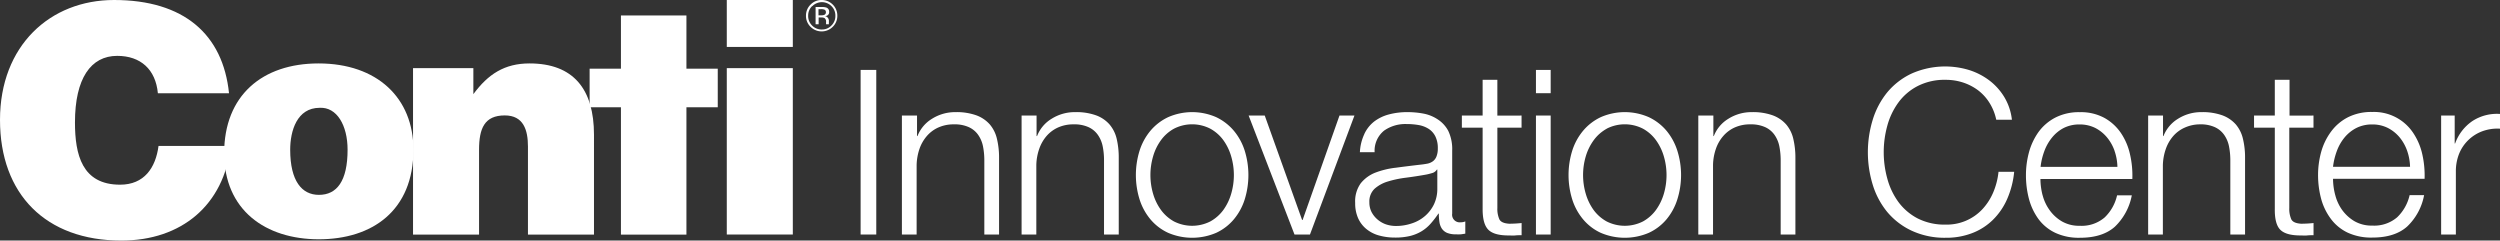
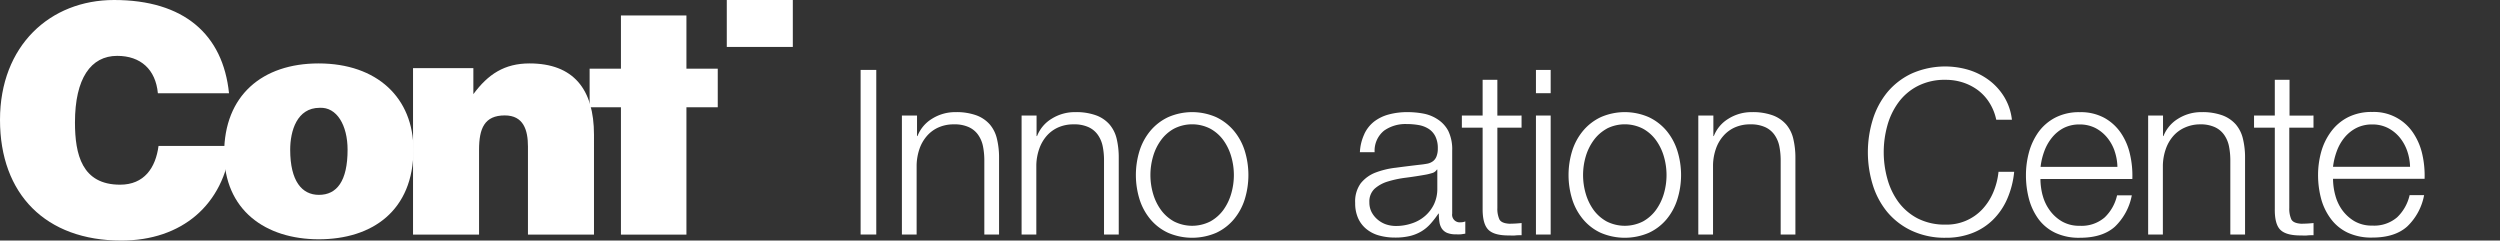
<svg xmlns="http://www.w3.org/2000/svg" viewBox="0 0 509.23 49">
  <rect x="0" y="0" width="509.23" height="49" fill="#333333" stroke="none" />
  <defs>
    <style>.cls-1{fill:#fff;}</style>
  </defs>
  <g id="Layer_2" data-name="Layer 2">
    <g id="Artwork">
      <rect class="cls-1" x="175.3" y="14.24" width="3.19" height="33.53" />
-       <path class="cls-1" d="M186.79,23.54v4.18h.09a7.19,7.19,0,0,1,3-3.55,8.84,8.84,0,0,1,4.74-1.33,11.91,11.91,0,0,1,4.25.65,6.77,6.77,0,0,1,2.75,1.86,6.91,6.91,0,0,1,1.45,2.93,16.11,16.11,0,0,1,.43,3.9V47.77h-3V32.65a14.68,14.68,0,0,0-.28-2.89,6.16,6.16,0,0,0-1-2.32,4.7,4.7,0,0,0-1.9-1.55,6.92,6.92,0,0,0-3-.56,7.57,7.57,0,0,0-3.17.63,6.71,6.71,0,0,0-2.35,1.74,8,8,0,0,0-1.51,2.63,10.93,10.93,0,0,0-.58,3.31V47.77h-3V23.54Z" />
+       <path class="cls-1" d="M186.79,23.54v4.18h.09a7.19,7.19,0,0,1,3-3.55,8.84,8.84,0,0,1,4.74-1.33,11.91,11.91,0,0,1,4.25.65,6.77,6.77,0,0,1,2.75,1.86,6.91,6.91,0,0,1,1.45,2.93,16.11,16.11,0,0,1,.43,3.9V47.77h-3V32.65a14.68,14.68,0,0,0-.28-2.89,6.16,6.16,0,0,0-1-2.32,4.7,4.7,0,0,0-1.9-1.55,6.92,6.92,0,0,0-3-.56,7.57,7.57,0,0,0-3.17.63,6.71,6.71,0,0,0-2.35,1.74,8,8,0,0,0-1.51,2.63,10.93,10.93,0,0,0-.58,3.31V47.77h-3V23.54" />
      <path class="cls-1" d="M211.14,23.54v4.18h.1a7.12,7.12,0,0,1,3-3.55A8.84,8.84,0,0,1,219,22.84a11.87,11.87,0,0,1,4.25.65A6.7,6.7,0,0,1,226,25.35a6.92,6.92,0,0,1,1.46,2.93,16.65,16.65,0,0,1,.42,3.9V47.77h-3V32.65a14,14,0,0,0-.28-2.89,6.16,6.16,0,0,0-1-2.32,4.7,4.7,0,0,0-1.9-1.55,6.92,6.92,0,0,0-3-.56,7.57,7.57,0,0,0-3.17.63,6.8,6.8,0,0,0-2.35,1.74,8,8,0,0,0-1.5,2.63,10.63,10.63,0,0,0-.59,3.31V47.77h-3V23.54Z" />
      <path class="cls-1" d="M239.12,26.22a8.09,8.09,0,0,0-2.65,2.35,10.49,10.49,0,0,0-1.6,3.31,13.5,13.5,0,0,0,0,7.56,10.6,10.6,0,0,0,1.6,3.31,8.21,8.21,0,0,0,2.65,2.35,8.18,8.18,0,0,0,7.42,0,8.24,8.24,0,0,0,2.66-2.35,10.8,10.8,0,0,0,1.59-3.31,13.5,13.5,0,0,0,0-7.56,10.69,10.69,0,0,0-1.59-3.31,8.13,8.13,0,0,0-2.66-2.35,8.1,8.1,0,0,0-7.42,0m8.62-2.35a10.71,10.71,0,0,1,3.59,2.77,12,12,0,0,1,2.21,4.06,16.74,16.74,0,0,1,0,9.91,11.9,11.9,0,0,1-2.21,4.06,10.41,10.41,0,0,1-3.59,2.75,12.42,12.42,0,0,1-9.81,0,10.36,10.36,0,0,1-3.6-2.75,11.9,11.9,0,0,1-2.21-4.06,16.74,16.74,0,0,1,0-9.91,12,12,0,0,1,2.21-4.06,10.65,10.65,0,0,1,3.6-2.77,12.19,12.19,0,0,1,9.81,0" />
-       <polygon class="cls-1" points="272.84 23.54 265.33 44.81 265.23 44.81 257.62 23.54 254.34 23.54 263.68 47.77 266.83 47.77 275.89 23.54 272.84 23.54" />
      <path class="cls-1" d="M292.69,34.53a1.65,1.65,0,0,1-1.08.75,10.17,10.17,0,0,1-1.4.33c-1.26.22-2.55.42-3.88.59a21.58,21.58,0,0,0-3.64.77,7.14,7.14,0,0,0-2.7,1.48,3.55,3.55,0,0,0-1.06,2.75,4.3,4.3,0,0,0,.45,2,5.09,5.09,0,0,0,1.2,1.5,5.31,5.31,0,0,0,1.73,1,6.38,6.38,0,0,0,2,.33,10,10,0,0,0,3.24-.52,7.72,7.72,0,0,0,2.7-1.5,7.4,7.4,0,0,0,1.84-2.4,7.29,7.29,0,0,0,.68-3.19V34.53ZM277.9,27.3a6.92,6.92,0,0,1,2-2.54,8.53,8.53,0,0,1,3-1.45,14.45,14.45,0,0,1,3.85-.47,17.33,17.33,0,0,1,3.2.3,7.86,7.86,0,0,1,2.86,1.15A6.32,6.32,0,0,1,295,26.66a8.59,8.59,0,0,1,.8,4V43.5a1.55,1.55,0,0,0,1.73,1.78,2.35,2.35,0,0,0,.94-.18v2.49c-.34.06-.65.11-.91.14a9.62,9.62,0,0,1-1,0,4.55,4.55,0,0,1-1.81-.3,2.47,2.47,0,0,1-1.06-.87,3.3,3.3,0,0,1-.49-1.34,11.28,11.28,0,0,1-.12-1.71h-.09a19.43,19.43,0,0,1-1.62,2.09,8,8,0,0,1-1.83,1.52,8.47,8.47,0,0,1-2.3.94,12.63,12.63,0,0,1-3.08.33,12,12,0,0,1-3.17-.4,6.93,6.93,0,0,1-2.58-1.27,6,6,0,0,1-1.74-2.2,7.41,7.41,0,0,1-.63-3.17,6.27,6.27,0,0,1,1.12-4,7.16,7.16,0,0,1,3-2.19,16.94,16.94,0,0,1,4.18-1c1.55-.21,3.13-.4,4.72-.59.63-.06,1.18-.14,1.65-.23a2.84,2.84,0,0,0,1.17-.5,2.24,2.24,0,0,0,.73-1,4.21,4.21,0,0,0,.26-1.6,5.35,5.35,0,0,0-.5-2.46,3.87,3.87,0,0,0-1.36-1.53,5.56,5.56,0,0,0-2-.77,13.67,13.67,0,0,0-2.46-.21,7.52,7.52,0,0,0-4.61,1.33A5.25,5.25,0,0,0,280,31h-3a9.75,9.75,0,0,1,.89-3.66" />
      <path class="cls-1" d="M309.93,23.54V26H305V42.37a5.27,5.27,0,0,0,.4,2.28c.26.55.93.85,2,.92a24,24,0,0,0,2.54-.14v2.48c-.44,0-.88,0-1.32.05s-.87,0-1.31,0c-2,0-3.35-.38-4.13-1.15S302,44.67,302,42.61V26h-4.23V23.54H302V16.26h3v7.28Z" />
      <path class="cls-1" d="M312.86,47.77h3V23.54h-3Zm0-28.78h3V14.24h-3Z" />
      <path class="cls-1" d="M327.28,26.22a8.13,8.13,0,0,0-2.66,2.35A10.69,10.69,0,0,0,323,31.88a13.5,13.5,0,0,0,0,7.56,10.8,10.8,0,0,0,1.59,3.31,8.24,8.24,0,0,0,2.66,2.35,8.18,8.18,0,0,0,7.42,0,8.21,8.21,0,0,0,2.65-2.35,10.82,10.82,0,0,0,1.6-3.31,13.5,13.5,0,0,0,0-7.56,10.71,10.71,0,0,0-1.6-3.31,8.09,8.09,0,0,0-2.65-2.35,8.1,8.1,0,0,0-7.42,0m8.61-2.35a10.65,10.65,0,0,1,3.6,2.77,12,12,0,0,1,2.2,4.06,16.53,16.53,0,0,1,0,9.91,11.88,11.88,0,0,1-2.2,4.06,10.36,10.36,0,0,1-3.6,2.75,12.42,12.42,0,0,1-9.81,0,10.32,10.32,0,0,1-3.59-2.75,11.9,11.9,0,0,1-2.21-4.06,16.74,16.74,0,0,1,0-9.91,12,12,0,0,1,2.21-4.06,10.61,10.61,0,0,1,3.59-2.77,12.19,12.19,0,0,1,9.81,0" />
      <path class="cls-1" d="M349,23.54v4.18h.09a7.14,7.14,0,0,1,3-3.55,8.84,8.84,0,0,1,4.74-1.33,11.91,11.91,0,0,1,4.25.65,6.77,6.77,0,0,1,2.75,1.86,6.91,6.91,0,0,1,1.45,2.93,16.63,16.63,0,0,1,.43,3.9V47.77h-3V32.65a14.68,14.68,0,0,0-.28-2.89,6.16,6.16,0,0,0-1-2.32,4.7,4.7,0,0,0-1.9-1.55,7,7,0,0,0-3-.56,7.6,7.6,0,0,0-3.17.63,6.77,6.77,0,0,0-2.34,1.74,7.81,7.81,0,0,0-1.51,2.63,10.63,10.63,0,0,0-.58,3.31V47.77h-3V23.54Z" />
      <path class="cls-1" d="M405.23,20.93a9.57,9.57,0,0,0-2.34-2.56,10.68,10.68,0,0,0-3.06-1.57,11.24,11.24,0,0,0-3.5-.54,12,12,0,0,0-5.72,1.27,11.25,11.25,0,0,0-3.93,3.36,14.41,14.41,0,0,0-2.25,4.72,20.23,20.23,0,0,0,0,10.77,14.47,14.47,0,0,0,2.25,4.75,11.46,11.46,0,0,0,3.93,3.36,12.11,12.11,0,0,0,5.72,1.26,9.91,9.91,0,0,0,7.47-3.14A11.72,11.72,0,0,0,406,39.2a14.42,14.42,0,0,0,1.08-4.2h3.19a18.14,18.14,0,0,1-1.45,5.59,13.55,13.55,0,0,1-2.91,4.22,12.32,12.32,0,0,1-4.21,2.68,14.64,14.64,0,0,1-5.38.94A15.87,15.87,0,0,1,389.41,47a14.46,14.46,0,0,1-5-3.83,16.21,16.21,0,0,1-2.95-5.54,22.63,22.63,0,0,1,0-13.24,16.45,16.45,0,0,1,2.95-5.57,14.39,14.39,0,0,1,5-3.85,16.84,16.84,0,0,1,11.6-.73,13.63,13.63,0,0,1,4.13,2.09,12.19,12.19,0,0,1,3.1,3.41,11.4,11.4,0,0,1,1.57,4.65h-3.19a10.52,10.52,0,0,0-1.39-3.46" />
      <path class="cls-1" d="M430.72,30.73A8.78,8.78,0,0,0,429.19,28a7.73,7.73,0,0,0-2.39-1.93,7,7,0,0,0-3.2-.72,7,7,0,0,0-3.24.72A7.51,7.51,0,0,0,418,28a9.52,9.52,0,0,0-1.58,2.77,13.38,13.38,0,0,0-.77,3.22H431.3a10.61,10.61,0,0,0-.58-3.24m-14.66,9a9.13,9.13,0,0,0,1.44,3.07A8.16,8.16,0,0,0,420,45.1a7,7,0,0,0,3.62.89,7.17,7.17,0,0,0,5.07-1.69,8.92,8.92,0,0,0,2.54-4.51h3a11.89,11.89,0,0,1-3.45,6.39q-2.52,2.25-7.12,2.25a11.3,11.3,0,0,1-5-1,9.12,9.12,0,0,1-3.41-2.77,12.35,12.35,0,0,1-1.95-4.08,18.72,18.72,0,0,1-.63-4.91,17.75,17.75,0,0,1,.63-4.7,13,13,0,0,1,1.95-4.11,9.87,9.87,0,0,1,3.41-2.91,10.51,10.51,0,0,1,5-1.1,10,10,0,0,1,5,1.17,9.85,9.85,0,0,1,3.36,3.08,12.58,12.58,0,0,1,1.85,4.36,19.11,19.11,0,0,1,.47,5H415.62a13.54,13.54,0,0,0,.44,3.32" />
      <path class="cls-1" d="M440.59,23.54v4.18h.09a7.19,7.19,0,0,1,3-3.55,8.84,8.84,0,0,1,4.74-1.33,11.91,11.91,0,0,1,4.25.65,6.77,6.77,0,0,1,2.75,1.86,6.91,6.91,0,0,1,1.45,2.93,16.11,16.11,0,0,1,.43,3.9V47.77h-3V32.65a14.68,14.68,0,0,0-.28-2.89,6.16,6.16,0,0,0-1-2.32,4.7,4.7,0,0,0-1.9-1.55,6.92,6.92,0,0,0-3-.56A7.57,7.57,0,0,0,445,26a6.71,6.71,0,0,0-2.35,1.74,8,8,0,0,0-1.5,2.63,10.63,10.63,0,0,0-.59,3.31V47.77h-3V23.54Z" />
      <path class="cls-1" d="M471.24,23.54V26h-4.93V42.37a5.27,5.27,0,0,0,.4,2.28c.26.55.93.85,2,.92a23.87,23.87,0,0,0,2.54-.14v2.48c-.44,0-.88,0-1.32.05s-.87,0-1.31,0c-2,0-3.35-.38-4.13-1.15s-1.16-2.19-1.13-4.25V26h-4.23V23.54h4.23V16.26h3v7.28Z" />
      <path class="cls-1" d="M490.32,30.73A9,9,0,0,0,488.8,28a7.66,7.66,0,0,0-2.4-1.93,6.9,6.9,0,0,0-3.19-.72,7,7,0,0,0-3.24.72,7.66,7.66,0,0,0-2.4,1.93A9.5,9.5,0,0,0,476,30.75a13.88,13.88,0,0,0-.78,3.22h15.69a10.62,10.62,0,0,0-.59-3.24m-14.65,9a9.11,9.11,0,0,0,1.43,3.07,8.31,8.31,0,0,0,2.49,2.26,7,7,0,0,0,3.62.89,7.17,7.17,0,0,0,5.07-1.69,9,9,0,0,0,2.54-4.51h2.95a11.76,11.76,0,0,1-3.45,6.39q-2.51,2.25-7.11,2.25a11.34,11.34,0,0,1-5-1,9.09,9.09,0,0,1-3.4-2.77,12,12,0,0,1-2-4.08,18.72,18.72,0,0,1-.64-4.91,17.76,17.76,0,0,1,.64-4.7,12.58,12.58,0,0,1,2-4.11,9.84,9.84,0,0,1,3.4-2.91,10.55,10.55,0,0,1,5-1.1,9.57,9.57,0,0,1,8.33,4.25,12.78,12.78,0,0,1,1.86,4.36,19.55,19.55,0,0,1,.47,5H475.22a13.1,13.1,0,0,0,.45,3.32" />
-       <path class="cls-1" d="M500,23.54v5.68h.09a9.34,9.34,0,0,1,3.5-4.55,9.15,9.15,0,0,1,5.66-1.46v3a9,9,0,0,0-3.66.54,8.22,8.22,0,0,0-2.84,1.81,8.13,8.13,0,0,0-1.86,2.79,9.54,9.54,0,0,0-.65,3.55V47.77h-3V23.54Z" />
      <polygon class="cls-1" points="148.04 0 148.04 9.56 161.49 9.56 161.49 6.4 161.49 0 148.04 0" />
      <path class="cls-1" d="M32.16,19c-.46-4.85-3.5-7.62-8.29-7.62-5.36,0-8.6,4.58-8.6,13.56,0,6.53,1.42,12.68,9.19,12.68,4.91,0,7.24-3.43,7.83-7.89H47C45.61,41.76,37,49,24.71,49,9.32,49,0,39.56,0,24.42S10.22,0,23.23,0C37.46,0,45.42,7,46.65,19Z" />
      <path class="cls-1" d="M64.88,12.92c-11.45,0-19.22,6.52-19.22,18.28,0,11.59,8.41,17.54,19.28,17.54S84.21,42.92,84.21,30.5c0-10.54-7.37-17.58-19.33-17.58m.06,26.77c-3.43,0-5.83-2.79-5.83-9.19,0-3.82,1.37-8.54,6-8.54,3.49-.19,5.69,3.55,5.69,8.54,0,6.4-2.2,9.19-5.82,9.19" />
      <path class="cls-1" d="M84.13,13.88H96.42v5.3c3-4.07,6.34-6.26,11.44-6.26,8.93,0,13.13,5.23,13.13,14.53V47.78H107.54V29.85c0-3.37-.91-6.34-4.72-6.34-4.14,0-5.24,2.65-5.24,7V47.78H84.13Z" />
      <polygon class="cls-1" points="126.48 3.15 126.48 13.99 120.1 13.99 120.1 21.85 126.48 21.85 126.48 47.79 139.82 47.79 139.82 21.85 146.2 21.85 146.2 13.99 139.82 13.99 139.82 3.15 126.48 3.15" />
-       <polygon class="cls-1" points="148.04 13.88 148.04 47.77 161.49 47.77 161.49 19.8 161.49 13.88 148.04 13.88" />
-       <path class="cls-1" d="M169.63,5.46a3.2,3.2,0,0,1-4.53,0,3.09,3.09,0,0,1-.93-2.27,3.11,3.11,0,0,1,.94-2.26A3.06,3.06,0,0,1,167.36,0a3.18,3.18,0,0,1,3.2,3.19,3.11,3.11,0,0,1-.93,2.27m-4.21-4.21a2.61,2.61,0,0,0-.8,1.94,2.67,2.67,0,0,0,.79,2,2.67,2.67,0,0,0,2,.82,2.64,2.64,0,0,0,1.95-.82,2.68,2.68,0,0,0,.8-2,2.65,2.65,0,0,0-.8-1.94,2.74,2.74,0,0,0-3.89,0m1.88.18a2.79,2.79,0,0,1,1,.12.87.87,0,0,1,.54.89.74.74,0,0,1-.34.69,1.37,1.37,0,0,1-.51.18.79.79,0,0,1,.6.34,1,1,0,0,1,.2.54v.26a2.35,2.35,0,0,0,0,.26.36.36,0,0,0,0,.18l0,.05h-.58s0,0,0,0,0,0,0,0V4.47a.86.86,0,0,0-.33-.8,1.44,1.44,0,0,0-.69-.11h-.49V4.94h-.62V1.43ZM168,2a1.6,1.6,0,0,0-.75-.13h-.53V3.12h.56a1.73,1.73,0,0,0,.59-.08.55.55,0,0,0,.36-.55A.55.55,0,0,0,168,2" />
    </g>
  </g>
</svg>